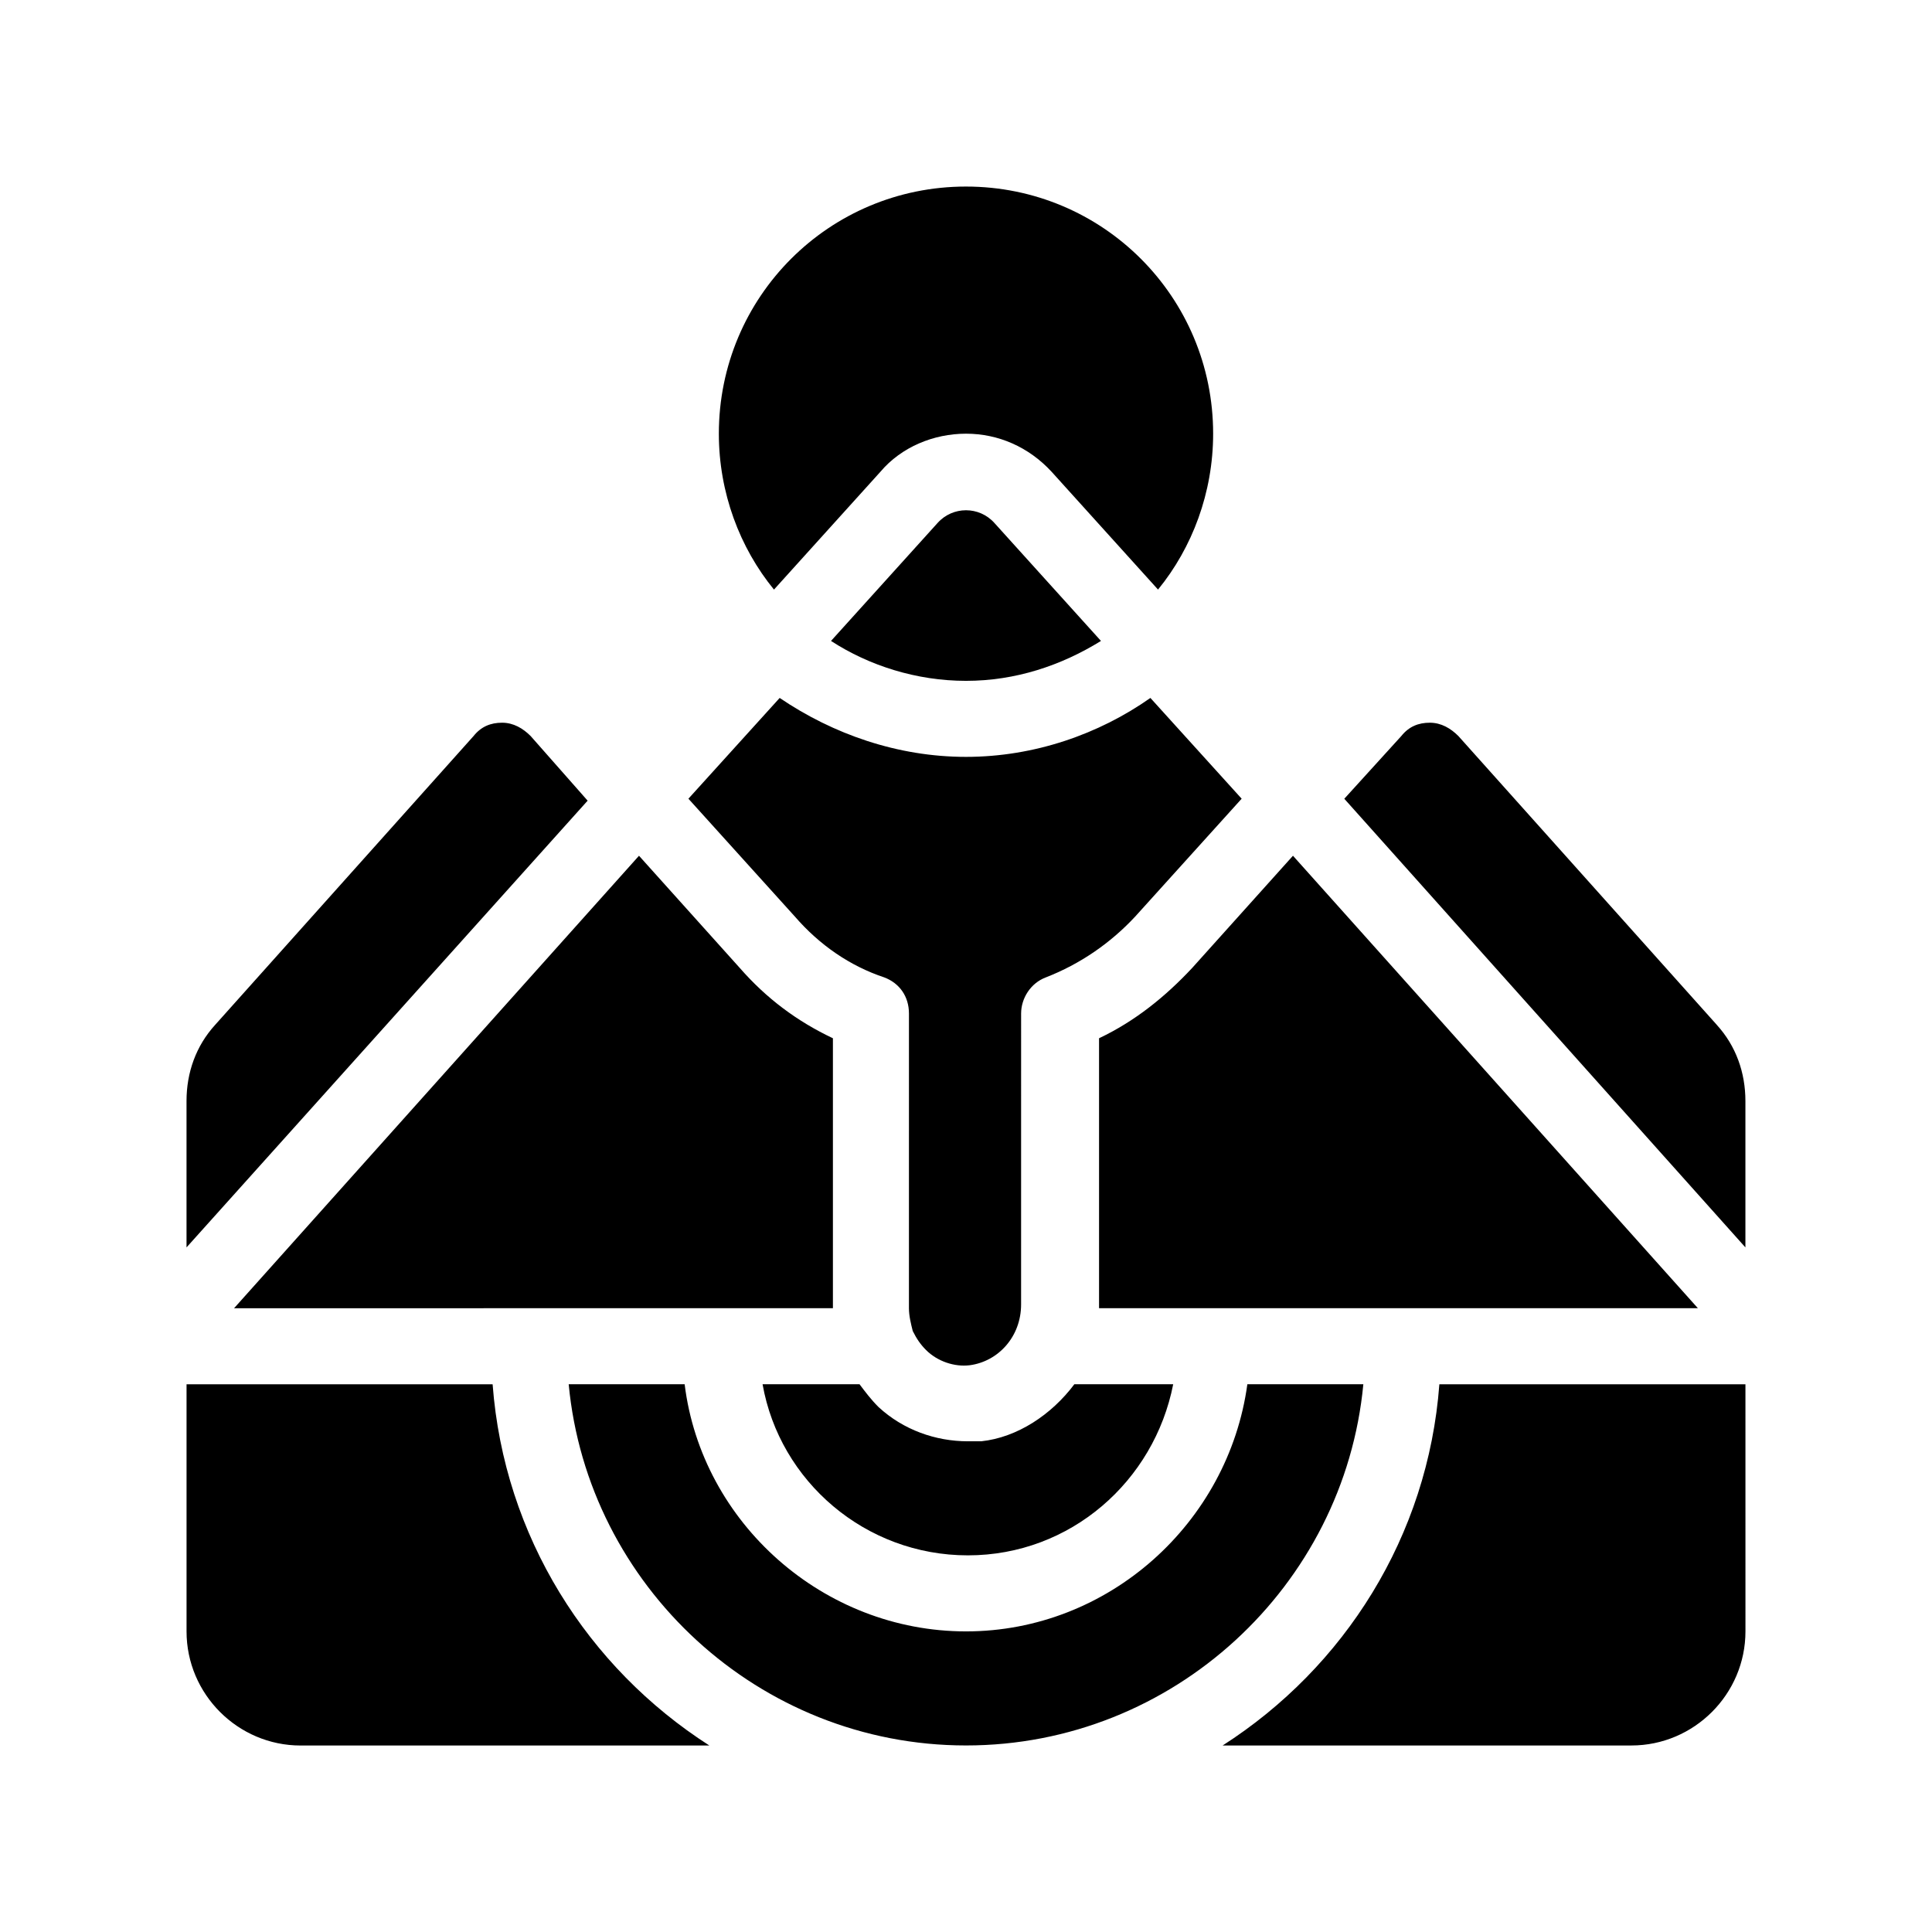
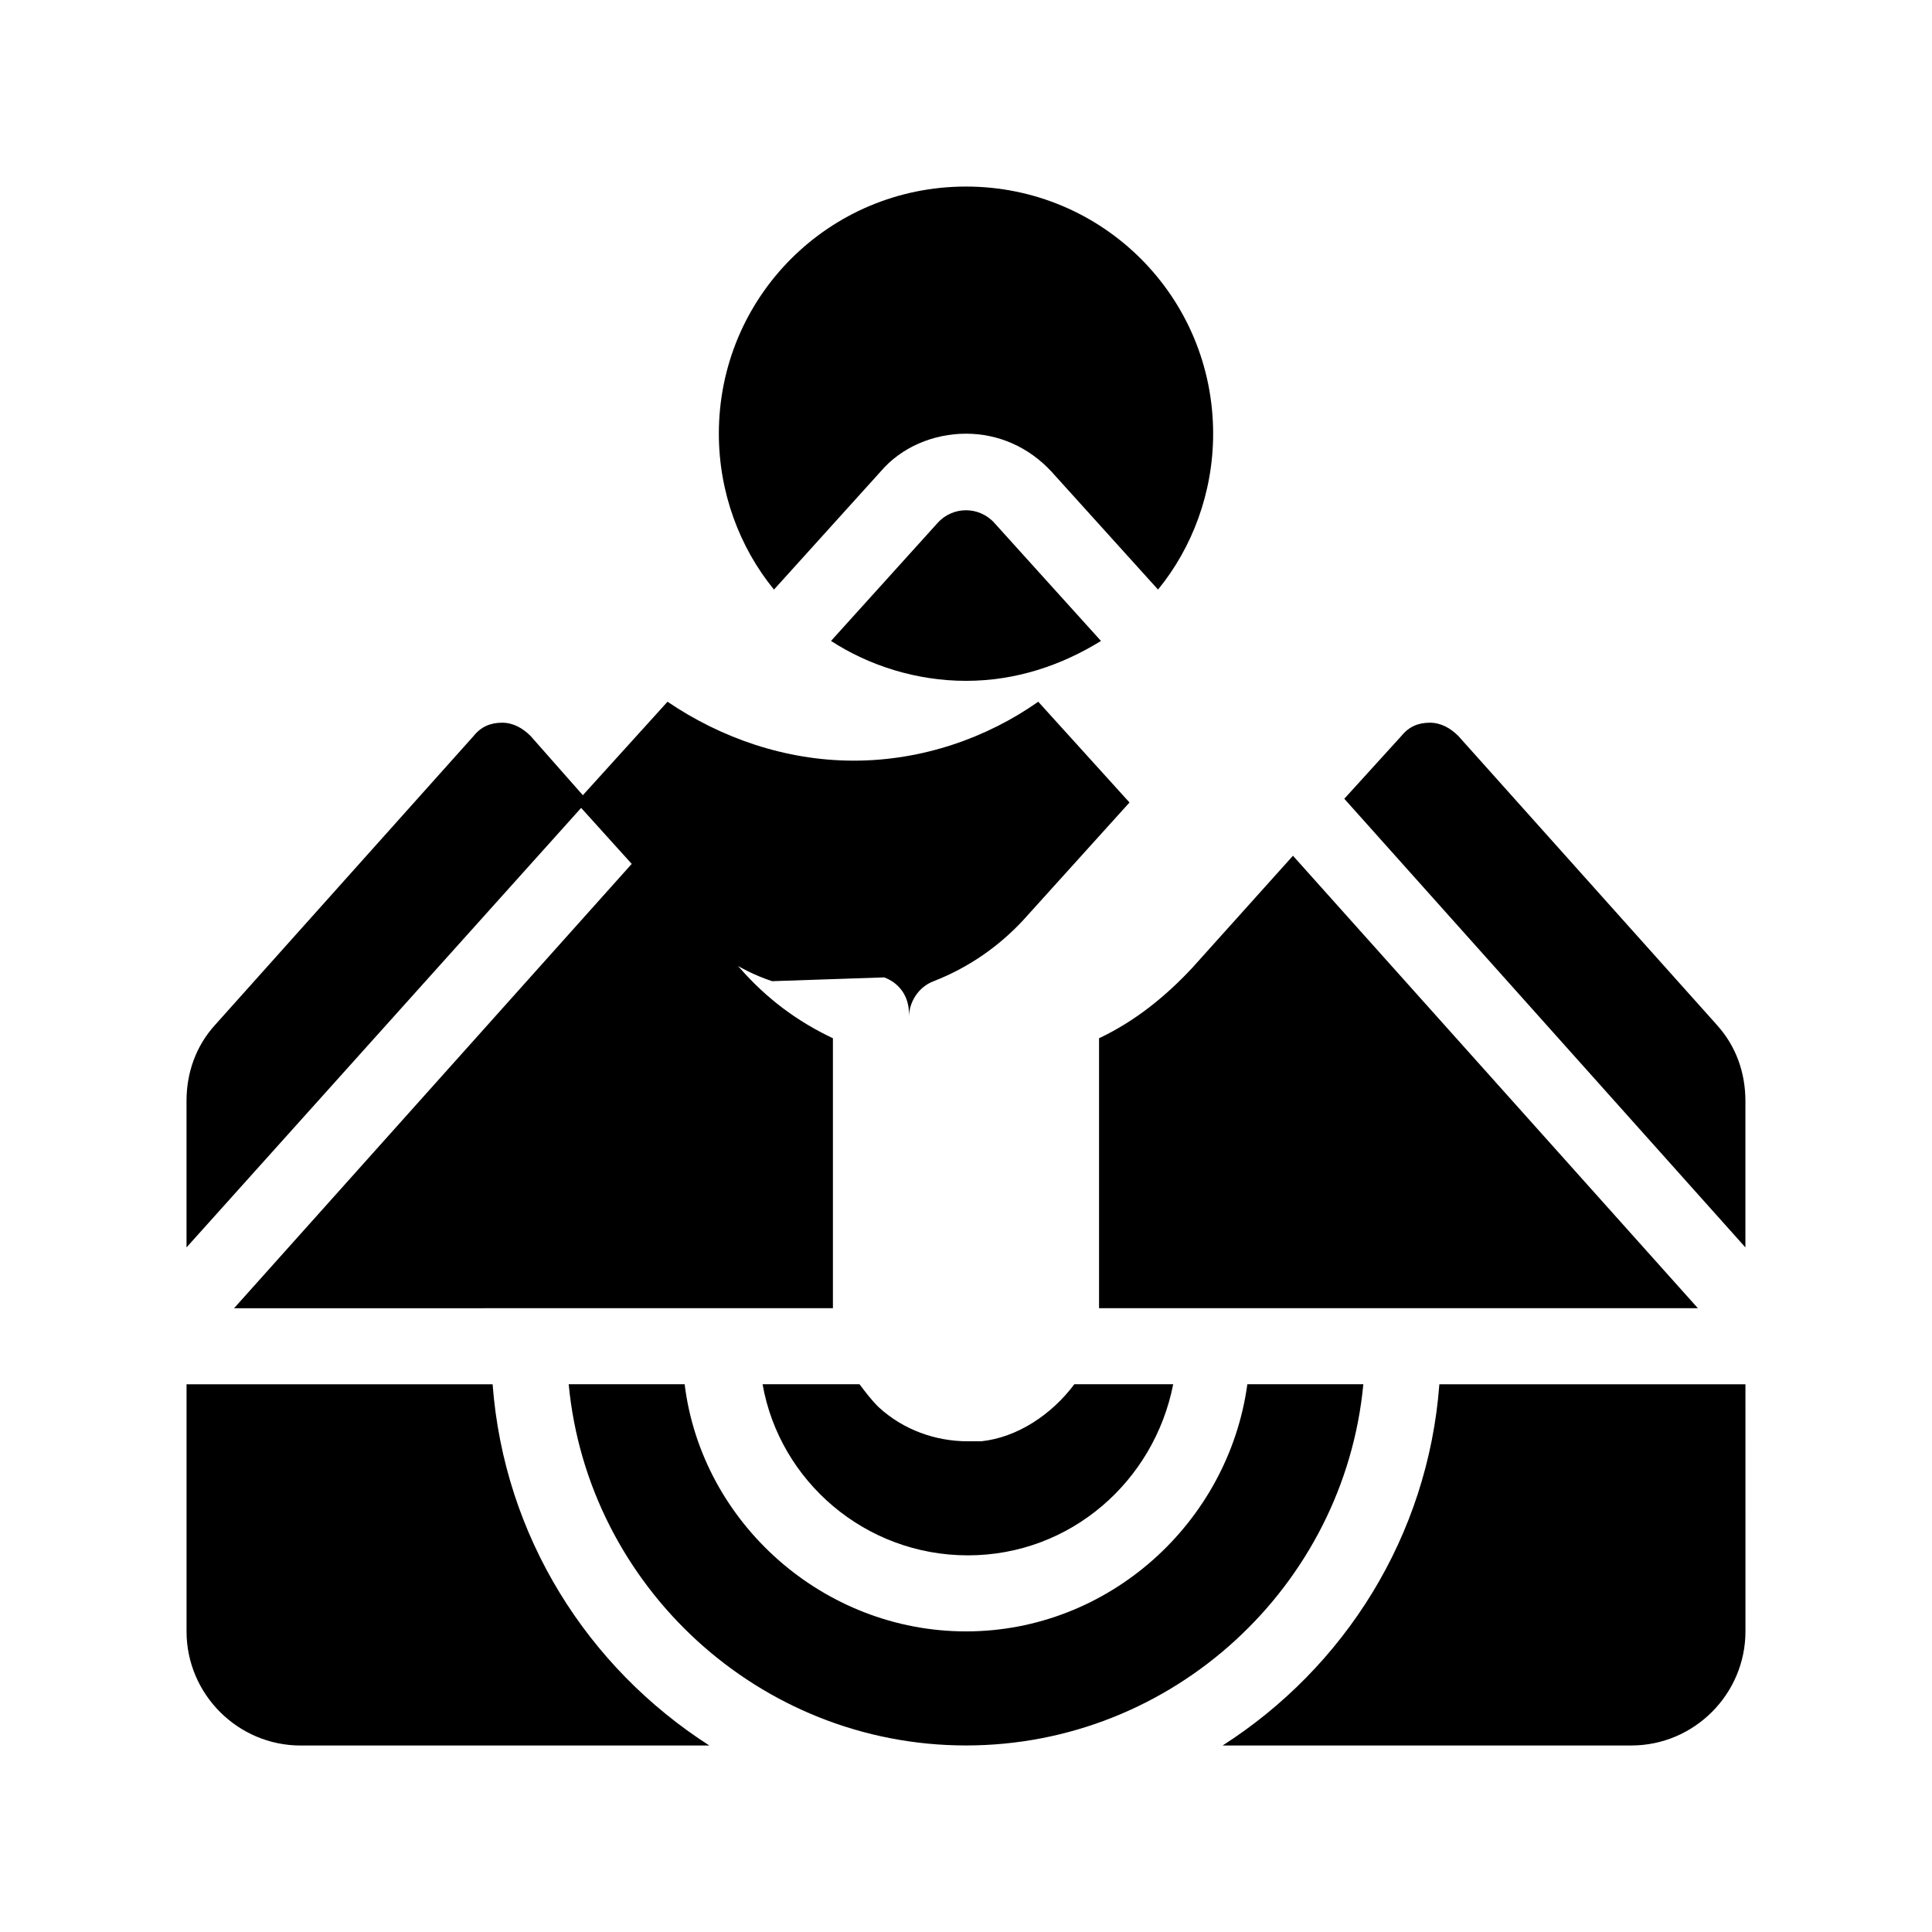
<svg xmlns="http://www.w3.org/2000/svg" fill="#000000" width="800px" height="800px" version="1.1" viewBox="144 144 512 512">
-   <path d="m428.71 510.84h26.199c-5.039 25.695-27.207 45.344-54.41 45.344-27.207 0-49.879-19.648-54.41-45.344h25.695c1.512 2.016 3.023 4.031 5.039 6.047 6.551 6.047 15.113 9.07 23.68 9.07h3.527c9.566-1.012 18.637-7.055 24.68-15.117zm-50.379-107.82c4.031 1.512 6.551 5.039 6.551 9.574l-0.004 78.09c0 2.016 0.504 4.031 1.008 6.047 1.008 2.016 2.016 3.527 3.527 5.039 3.023 3.023 7.559 4.535 11.586 4.031 7.559-1.008 13.602-7.559 13.602-16.121l0.004-77.086c0-4.031 2.519-8.062 6.551-9.574 9.07-3.527 17.129-9.07 23.68-16.121l28.215-31.234-24.184-26.703c-13.605 9.574-30.734 15.617-48.871 15.617s-35.266-6.047-49.375-15.617l-24.184 26.703 28.215 31.234c6.551 7.559 14.609 13.102 23.68 16.121zm126.96 107.82h-30.73c-5.039 36.777-36.777 65.496-74.562 65.496s-70.031-28.719-74.562-65.496h-30.73c5.039 53.402 50.383 95.723 105.3 95.723 54.91 0 100.25-42.316 105.29-95.723zm-18.641-140.06-26.703 29.727c-7.055 7.559-15.113 14.105-24.688 18.641v70.535 1.008h158.7zm-109.32-101.77c5.543-6.551 14.105-10.078 22.672-10.078s16.625 3.527 22.672 10.078l28.215 31.234c9.066-11.082 14.605-25.691 14.605-41.309 0-36.273-29.223-65.496-65.496-65.496-36.273 0-65.496 29.223-65.496 65.496 0 15.617 5.543 30.23 14.609 41.312zm-12.598 221.68v-71.539c-9.574-4.535-17.633-10.578-24.688-18.641l-26.703-29.727-107.31 119.91zm27.711-208.07-28.215 31.234c10.078 6.551 22.672 10.578 35.77 10.578s25.191-4.031 35.77-10.578l-28.215-31.234c-4.027-4.531-11.078-4.531-15.109 0zm75.57 323.95h108.32c16.625 0 30.23-13.602 30.23-30.23l-0.004-65.492h-81.113c-3.019 40.305-25.188 75.066-57.434 95.723zm130.99-190.94-68.52-76.578c-2.016-2.016-4.535-3.527-7.559-3.527-3.023 0-5.543 1.008-7.559 3.527l-15.113 16.625 106.3 118.9v-38.793c0-7.559-2.516-14.609-7.555-20.152zm-314.38-76.578c-2.016-2.016-4.535-3.527-7.559-3.527-3.023 0-5.543 1.008-7.559 3.527l-68.516 76.578c-5.039 5.543-7.559 12.594-7.559 20.152v38.793l106.3-118.39zm-10.074 171.8h-81.113v65.496c0 16.625 13.602 30.23 30.23 30.23h108.32c-32.246-20.66-54.414-55.422-57.438-95.727z" />
+   <path d="m428.71 510.84h26.199c-5.039 25.695-27.207 45.344-54.41 45.344-27.207 0-49.879-19.648-54.41-45.344h25.695c1.512 2.016 3.023 4.031 5.039 6.047 6.551 6.047 15.113 9.07 23.68 9.07h3.527c9.566-1.012 18.637-7.055 24.68-15.117zm-50.379-107.82c4.031 1.512 6.551 5.039 6.551 9.574l-0.004 78.09l0.004-77.086c0-4.031 2.519-8.062 6.551-9.574 9.07-3.527 17.129-9.07 23.68-16.121l28.215-31.234-24.184-26.703c-13.605 9.574-30.734 15.617-48.871 15.617s-35.266-6.047-49.375-15.617l-24.184 26.703 28.215 31.234c6.551 7.559 14.609 13.102 23.68 16.121zm126.96 107.82h-30.73c-5.039 36.777-36.777 65.496-74.562 65.496s-70.031-28.719-74.562-65.496h-30.73c5.039 53.402 50.383 95.723 105.3 95.723 54.91 0 100.25-42.316 105.29-95.723zm-18.641-140.06-26.703 29.727c-7.055 7.559-15.113 14.105-24.688 18.641v70.535 1.008h158.7zm-109.32-101.77c5.543-6.551 14.105-10.078 22.672-10.078s16.625 3.527 22.672 10.078l28.215 31.234c9.066-11.082 14.605-25.691 14.605-41.309 0-36.273-29.223-65.496-65.496-65.496-36.273 0-65.496 29.223-65.496 65.496 0 15.617 5.543 30.23 14.609 41.312zm-12.598 221.68v-71.539c-9.574-4.535-17.633-10.578-24.688-18.641l-26.703-29.727-107.31 119.91zm27.711-208.07-28.215 31.234c10.078 6.551 22.672 10.578 35.77 10.578s25.191-4.031 35.77-10.578l-28.215-31.234c-4.027-4.531-11.078-4.531-15.109 0zm75.57 323.95h108.32c16.625 0 30.23-13.602 30.23-30.23l-0.004-65.492h-81.113c-3.019 40.305-25.188 75.066-57.434 95.723zm130.99-190.94-68.52-76.578c-2.016-2.016-4.535-3.527-7.559-3.527-3.023 0-5.543 1.008-7.559 3.527l-15.113 16.625 106.3 118.9v-38.793c0-7.559-2.516-14.609-7.555-20.152zm-314.38-76.578c-2.016-2.016-4.535-3.527-7.559-3.527-3.023 0-5.543 1.008-7.559 3.527l-68.516 76.578c-5.039 5.543-7.559 12.594-7.559 20.152v38.793l106.3-118.39zm-10.074 171.8h-81.113v65.496c0 16.625 13.602 30.23 30.23 30.23h108.32c-32.246-20.66-54.414-55.422-57.438-95.727z" />
</svg>